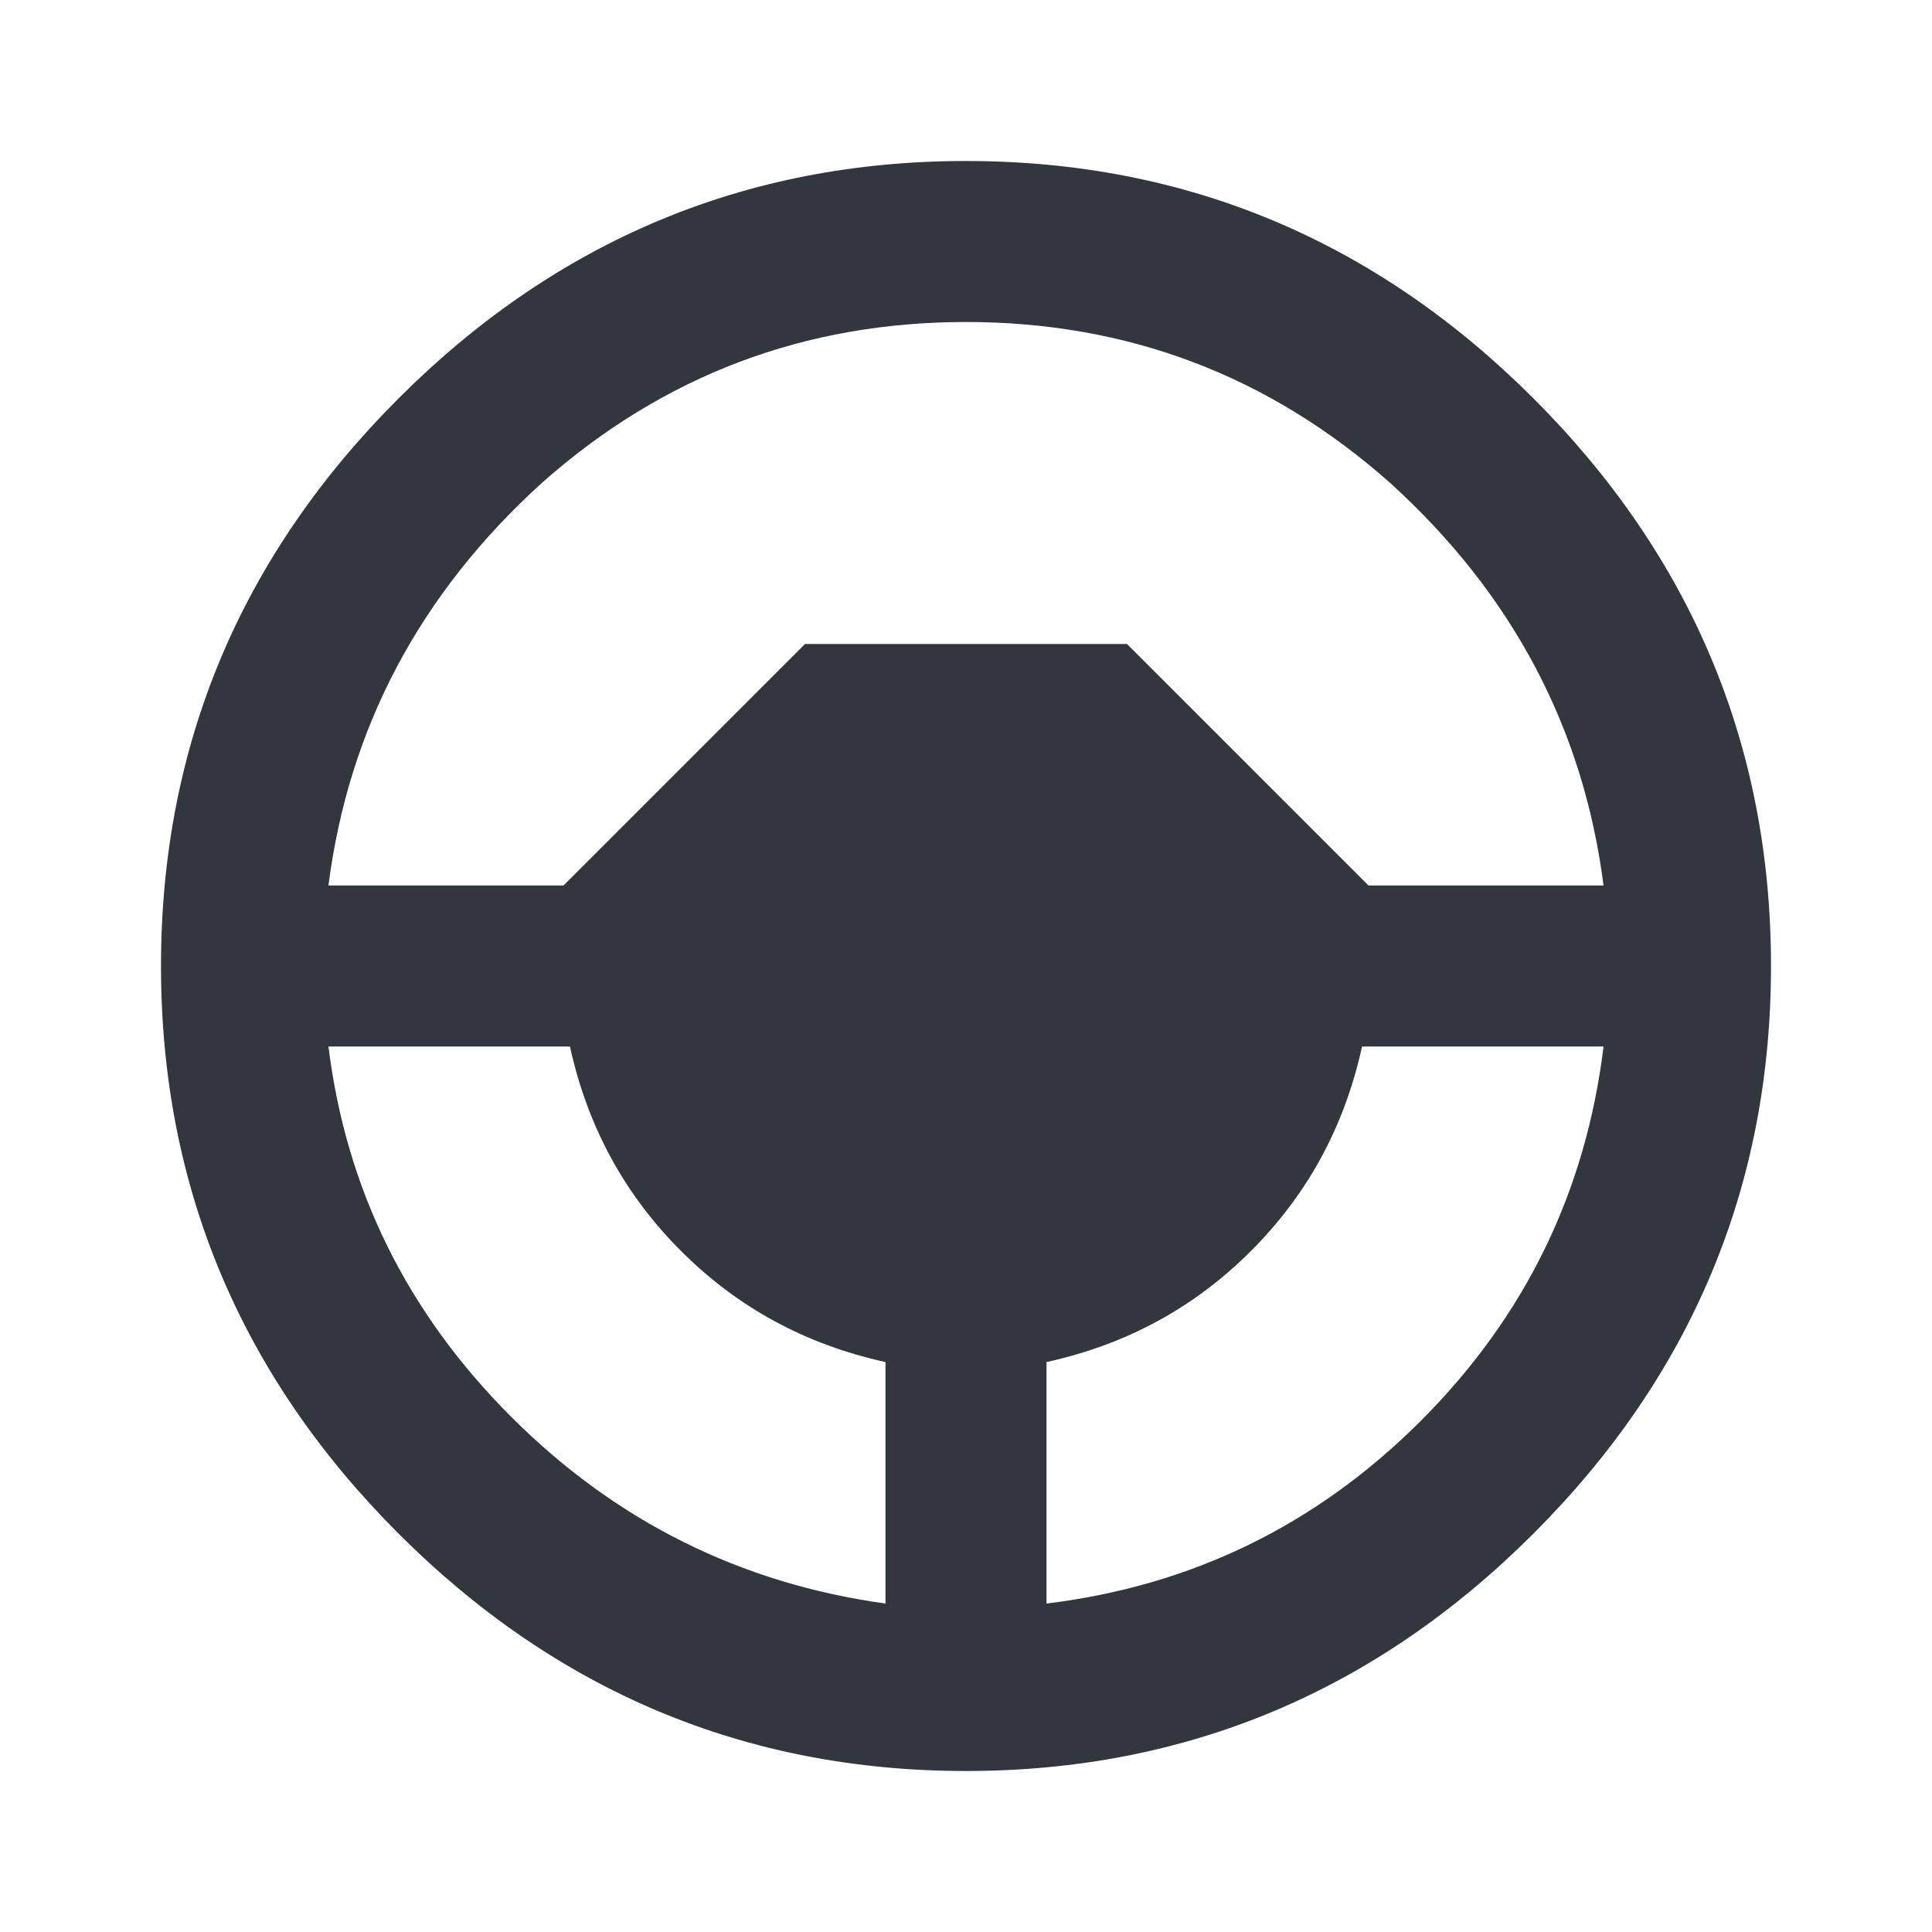
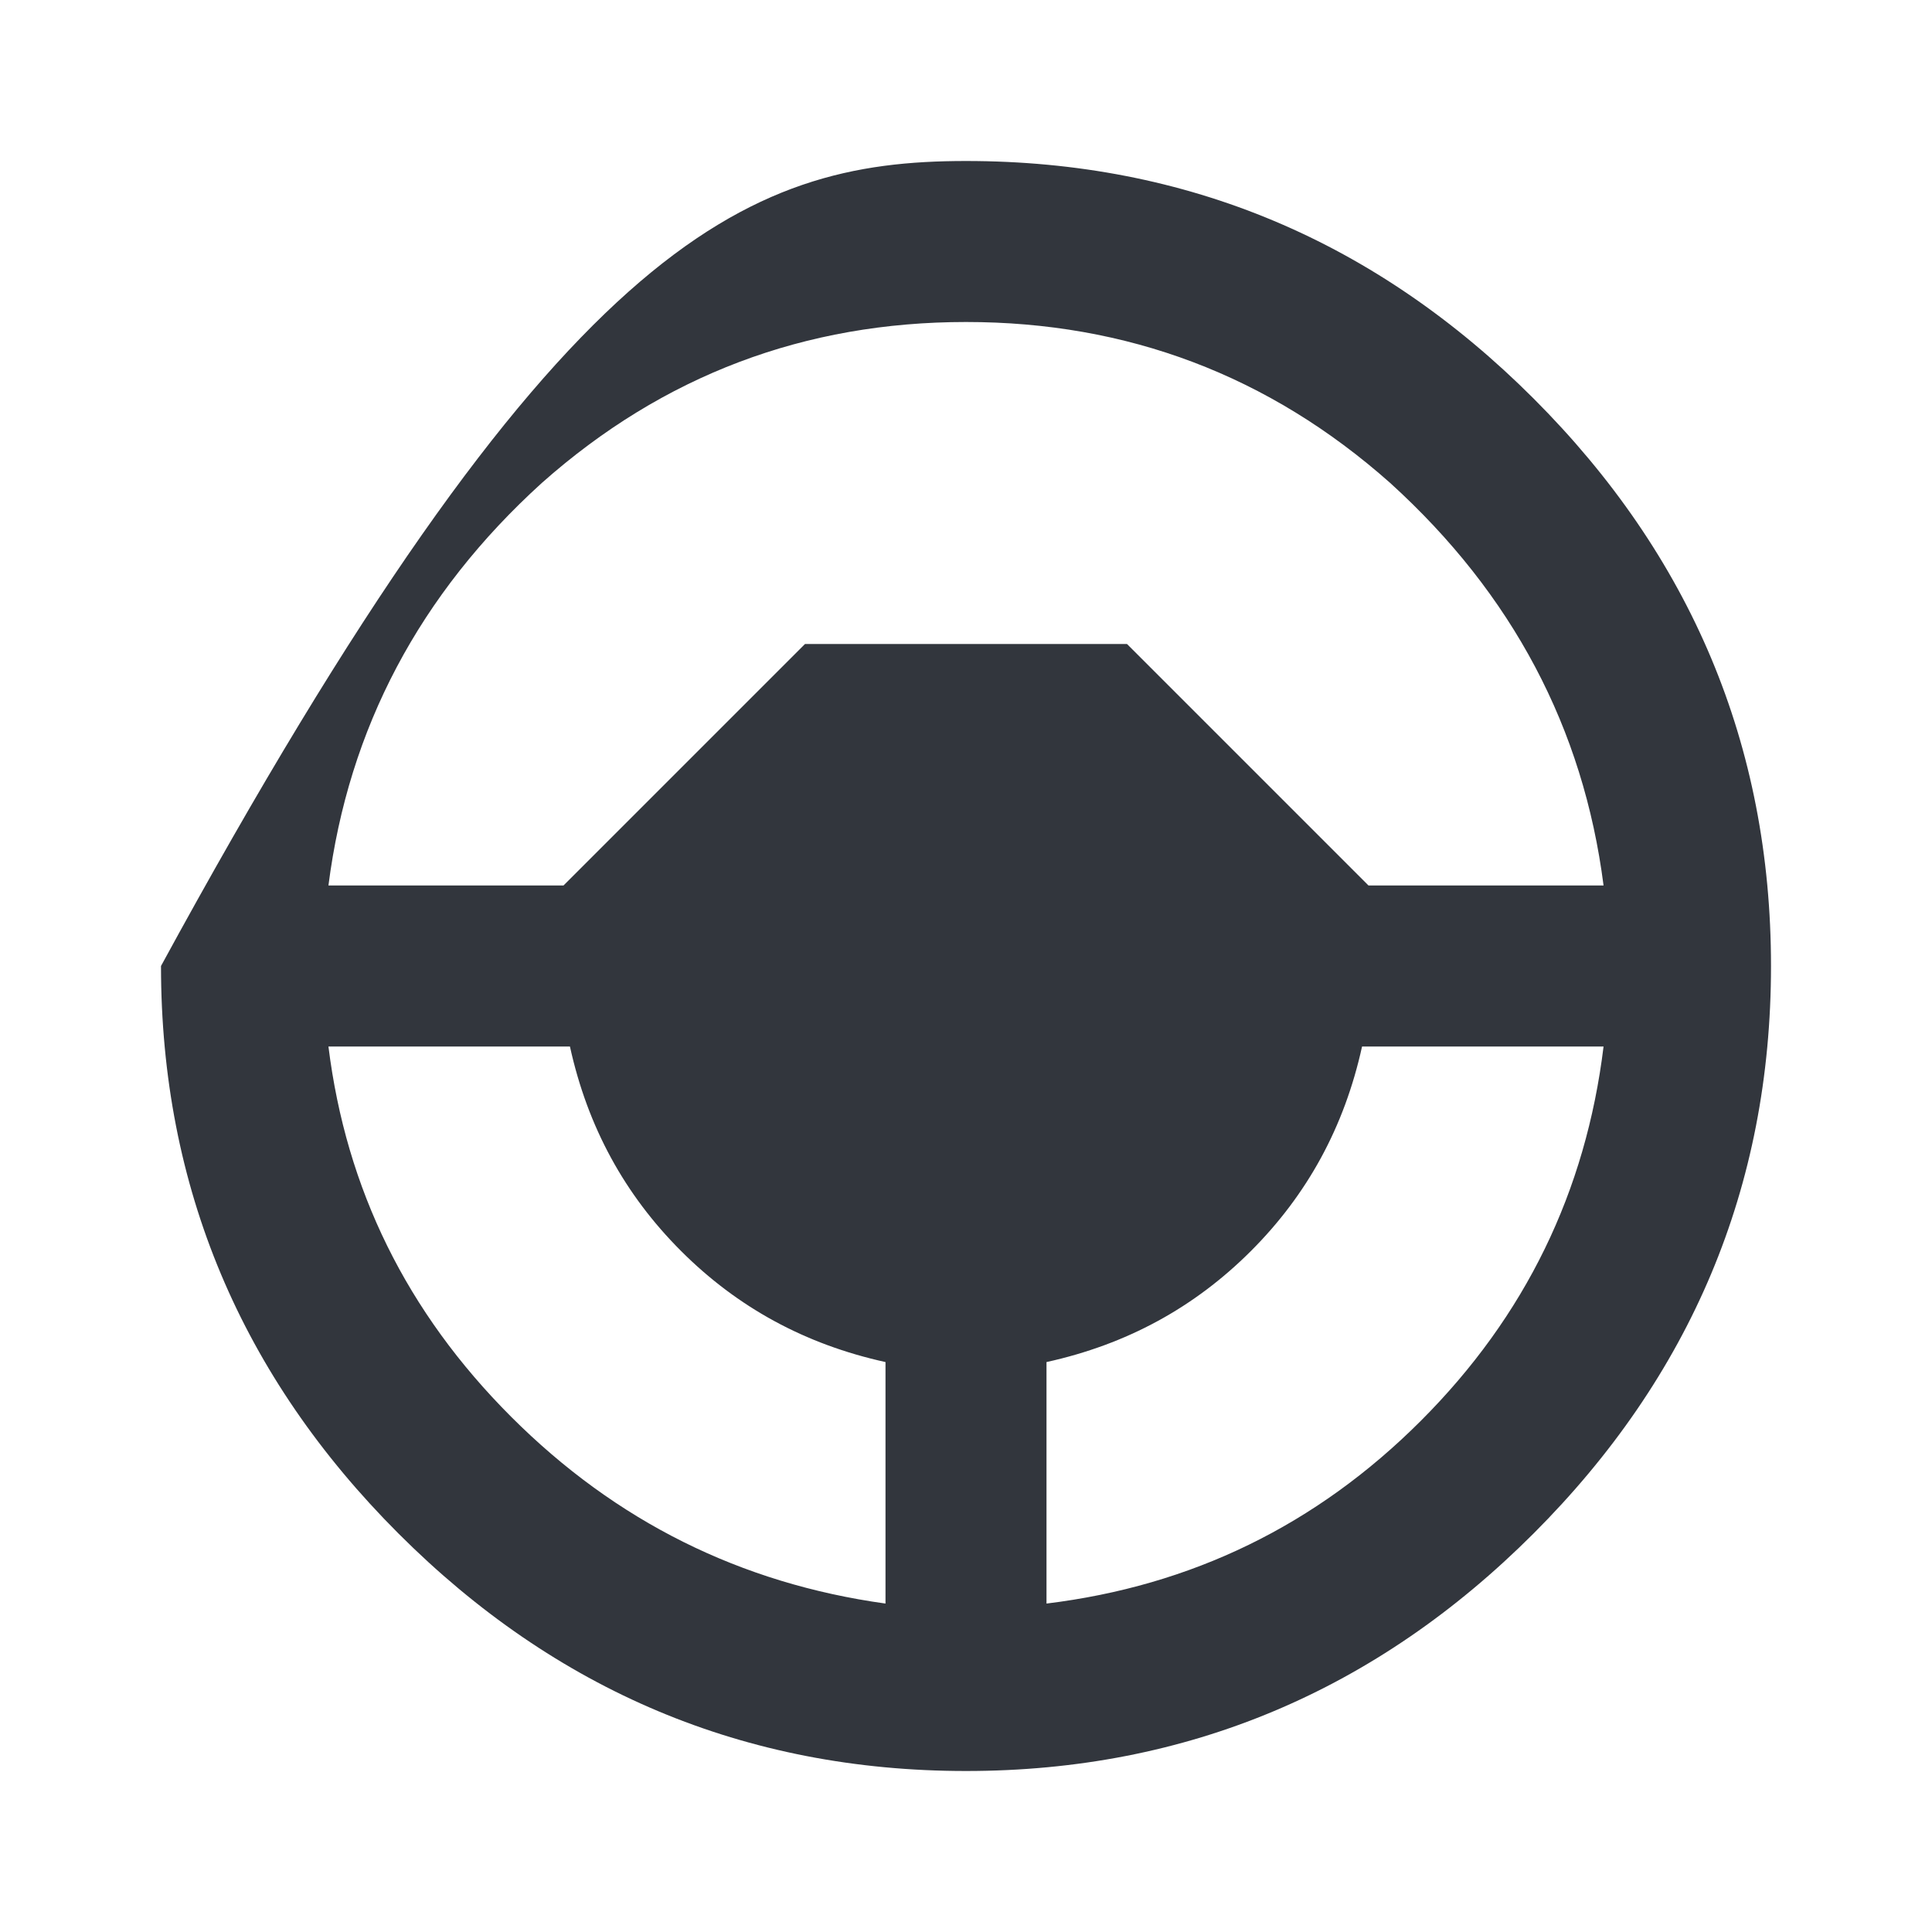
<svg xmlns="http://www.w3.org/2000/svg" width="24" height="24" viewBox="0 0 24 24" fill="none">
-   <path d="M13 19.92C14.8 19.7 16.35 18.95 17.65 17.65C18.95 16.35 19.7 14.8 19.92 13H16.92C16.7 14 16.24 14.84 15.54 15.54C14.84 16.24 14 16.7 13 16.92V19.92ZM10 8H14L17 11H19.92C19.67 9.05 18.79 7.38 17.27 6C15.76 4.66 14 4 12 4C10 4 8.24 4.66 6.73 6C5.21 7.38 4.33 9.05 4.08 11H7L10 8ZM11 19.92V16.92C10 16.7 9.16 16.24 8.46 15.54C7.76 14.84 7.3 14 7.08 13H4.08C4.3 14.77 5.05 16.3 6.35 17.6C7.65 18.9 9.2 19.67 11 19.92ZM12 2C14.75 2 17.1 3 19.05 4.95C21 6.9 22 9.25 22 12C22 14.75 21 17.1 19.05 19.05C17.1 21 14.75 22 12 22C9.25 22 6.9 21 4.95 19.05C3 17.1 2 14.75 2 12C2 9.25 3 6.9 4.95 4.95C6.9 3 9.25 2 12 2Z" fill="#32363D" />
+   <path d="M13 19.92C14.8 19.7 16.35 18.95 17.65 17.65C18.95 16.35 19.7 14.8 19.92 13H16.92C16.7 14 16.24 14.84 15.54 15.54C14.84 16.24 14 16.7 13 16.92V19.92ZM10 8H14L17 11H19.92C19.67 9.05 18.79 7.38 17.27 6C15.76 4.66 14 4 12 4C10 4 8.24 4.66 6.73 6C5.21 7.38 4.33 9.05 4.08 11H7L10 8ZM11 19.92V16.92C10 16.7 9.16 16.24 8.46 15.54C7.76 14.84 7.3 14 7.08 13H4.08C4.3 14.77 5.05 16.3 6.35 17.6C7.65 18.9 9.2 19.67 11 19.92ZM12 2C14.75 2 17.1 3 19.05 4.95C21 6.9 22 9.25 22 12C22 14.75 21 17.1 19.05 19.05C17.1 21 14.75 22 12 22C9.25 22 6.9 21 4.95 19.05C3 17.1 2 14.75 2 12C6.9 3 9.25 2 12 2Z" fill="#32363D" />
</svg>